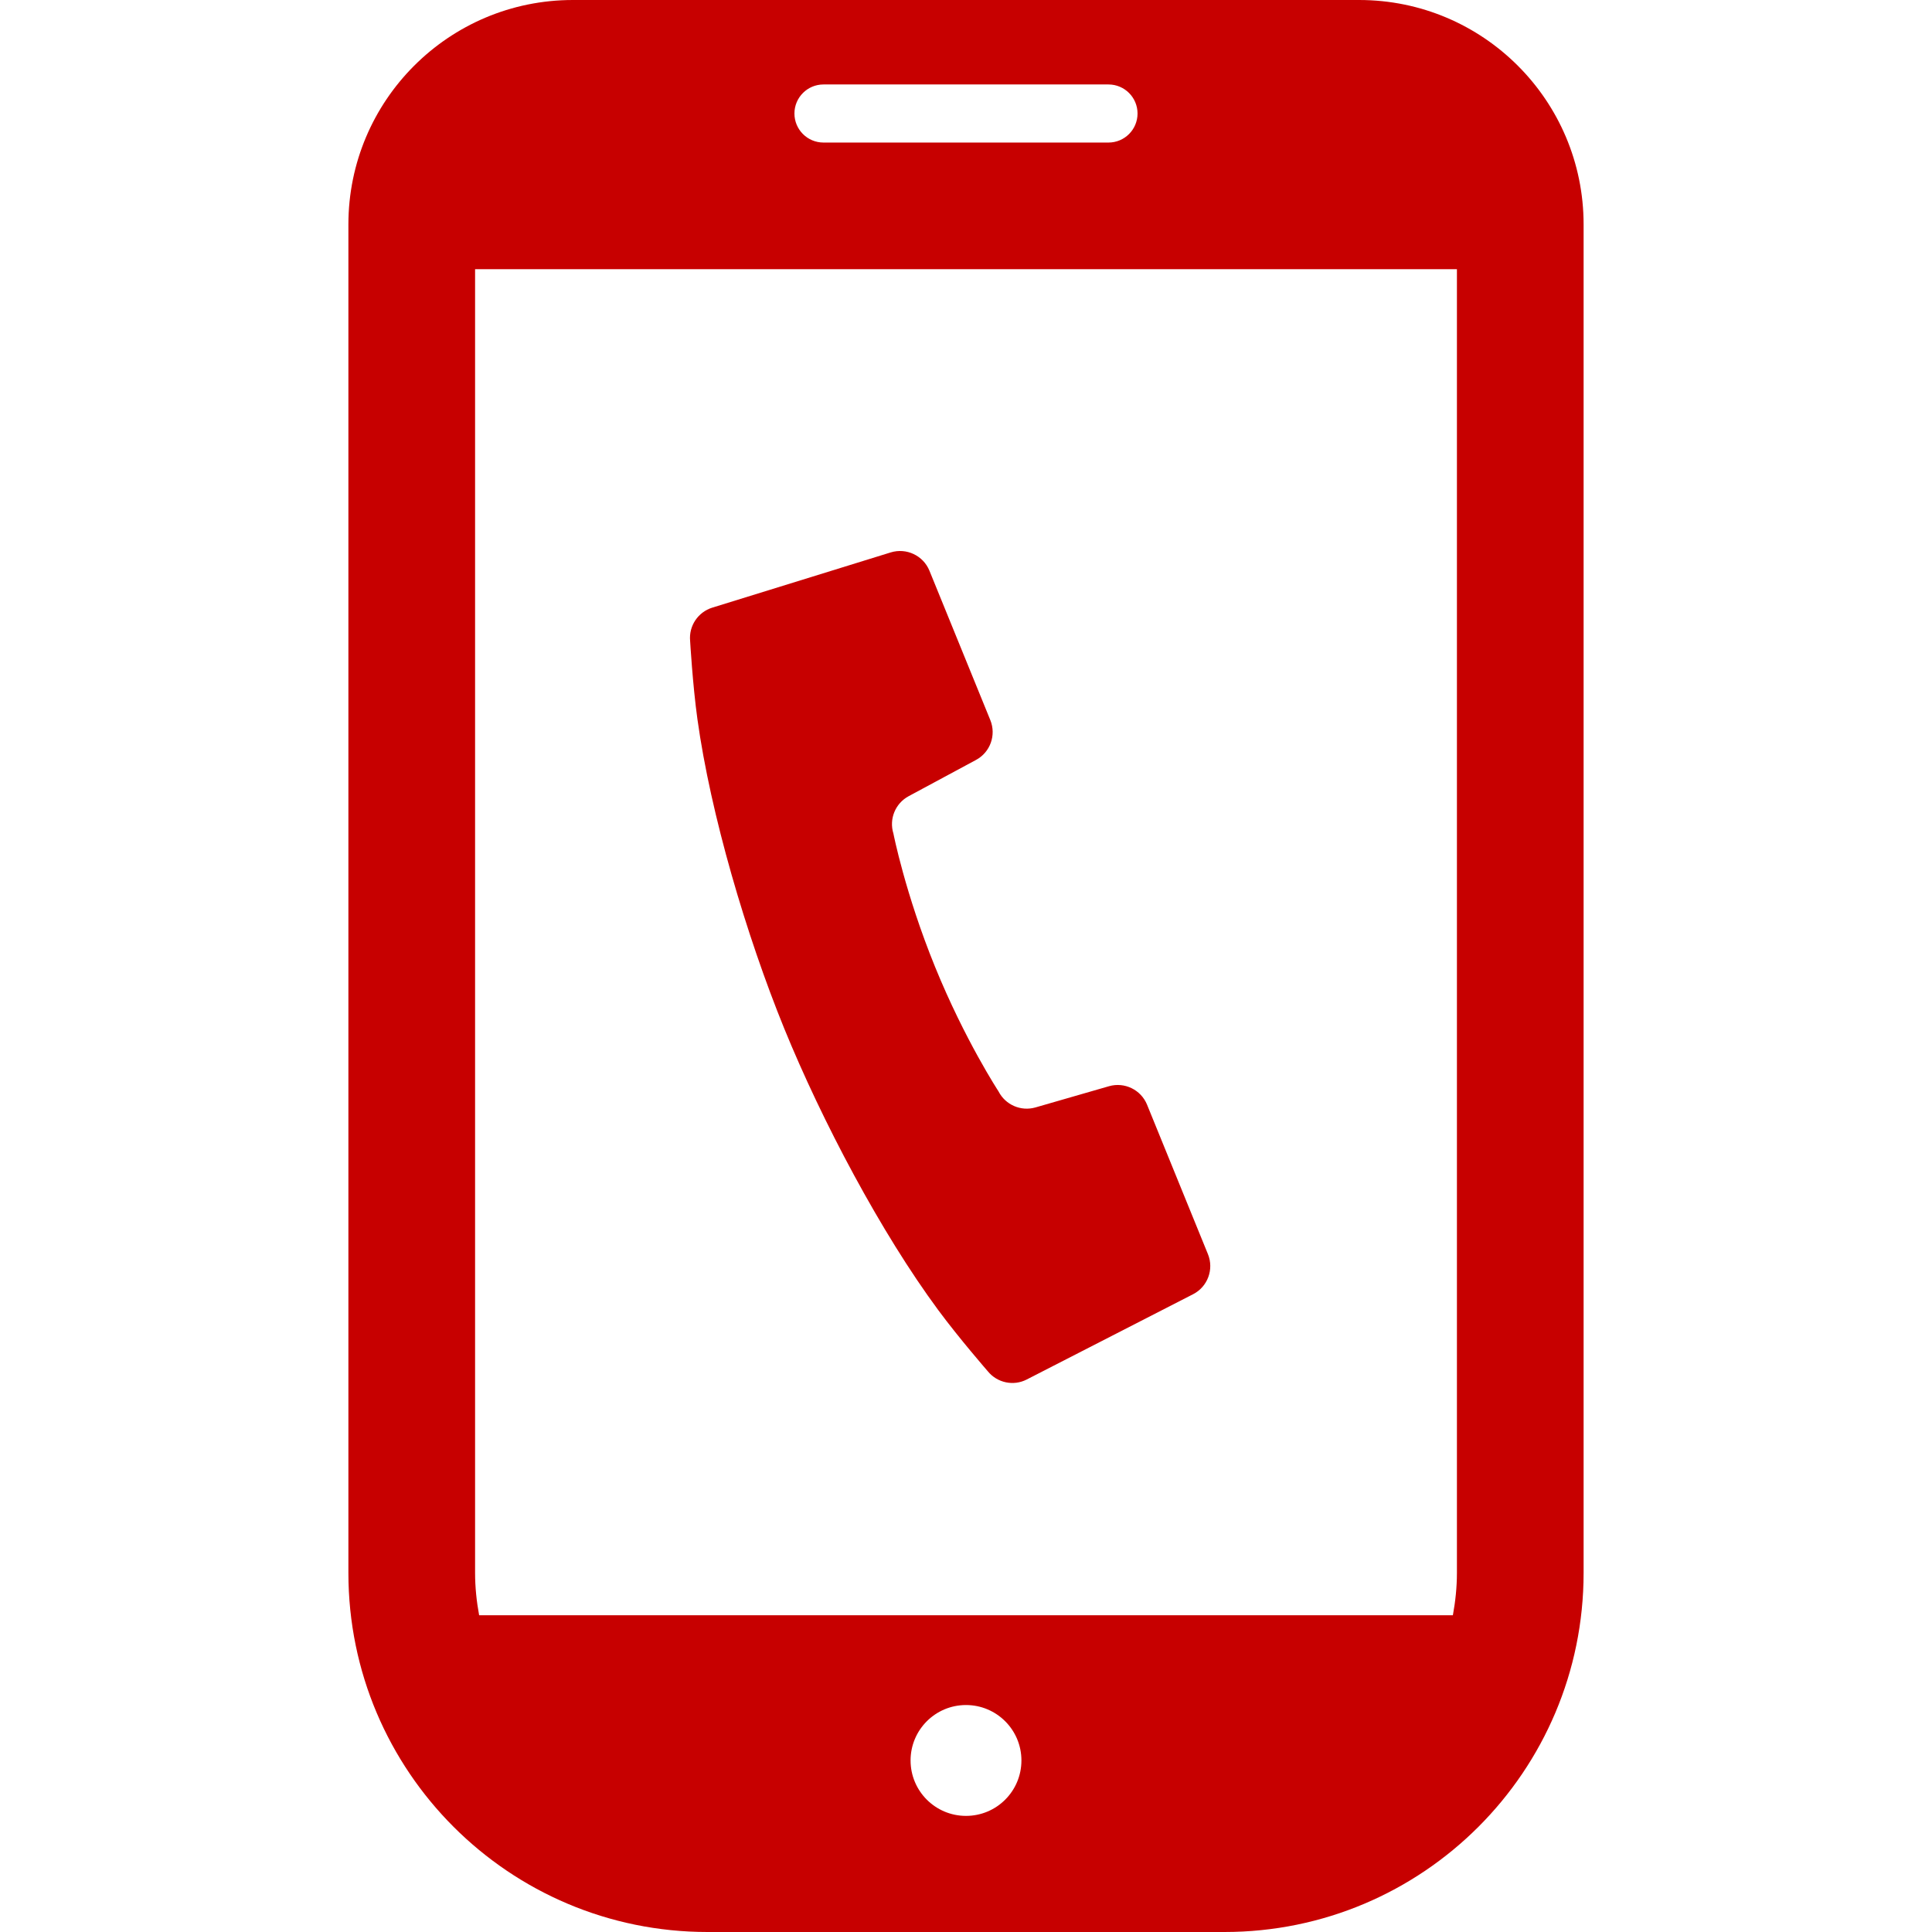
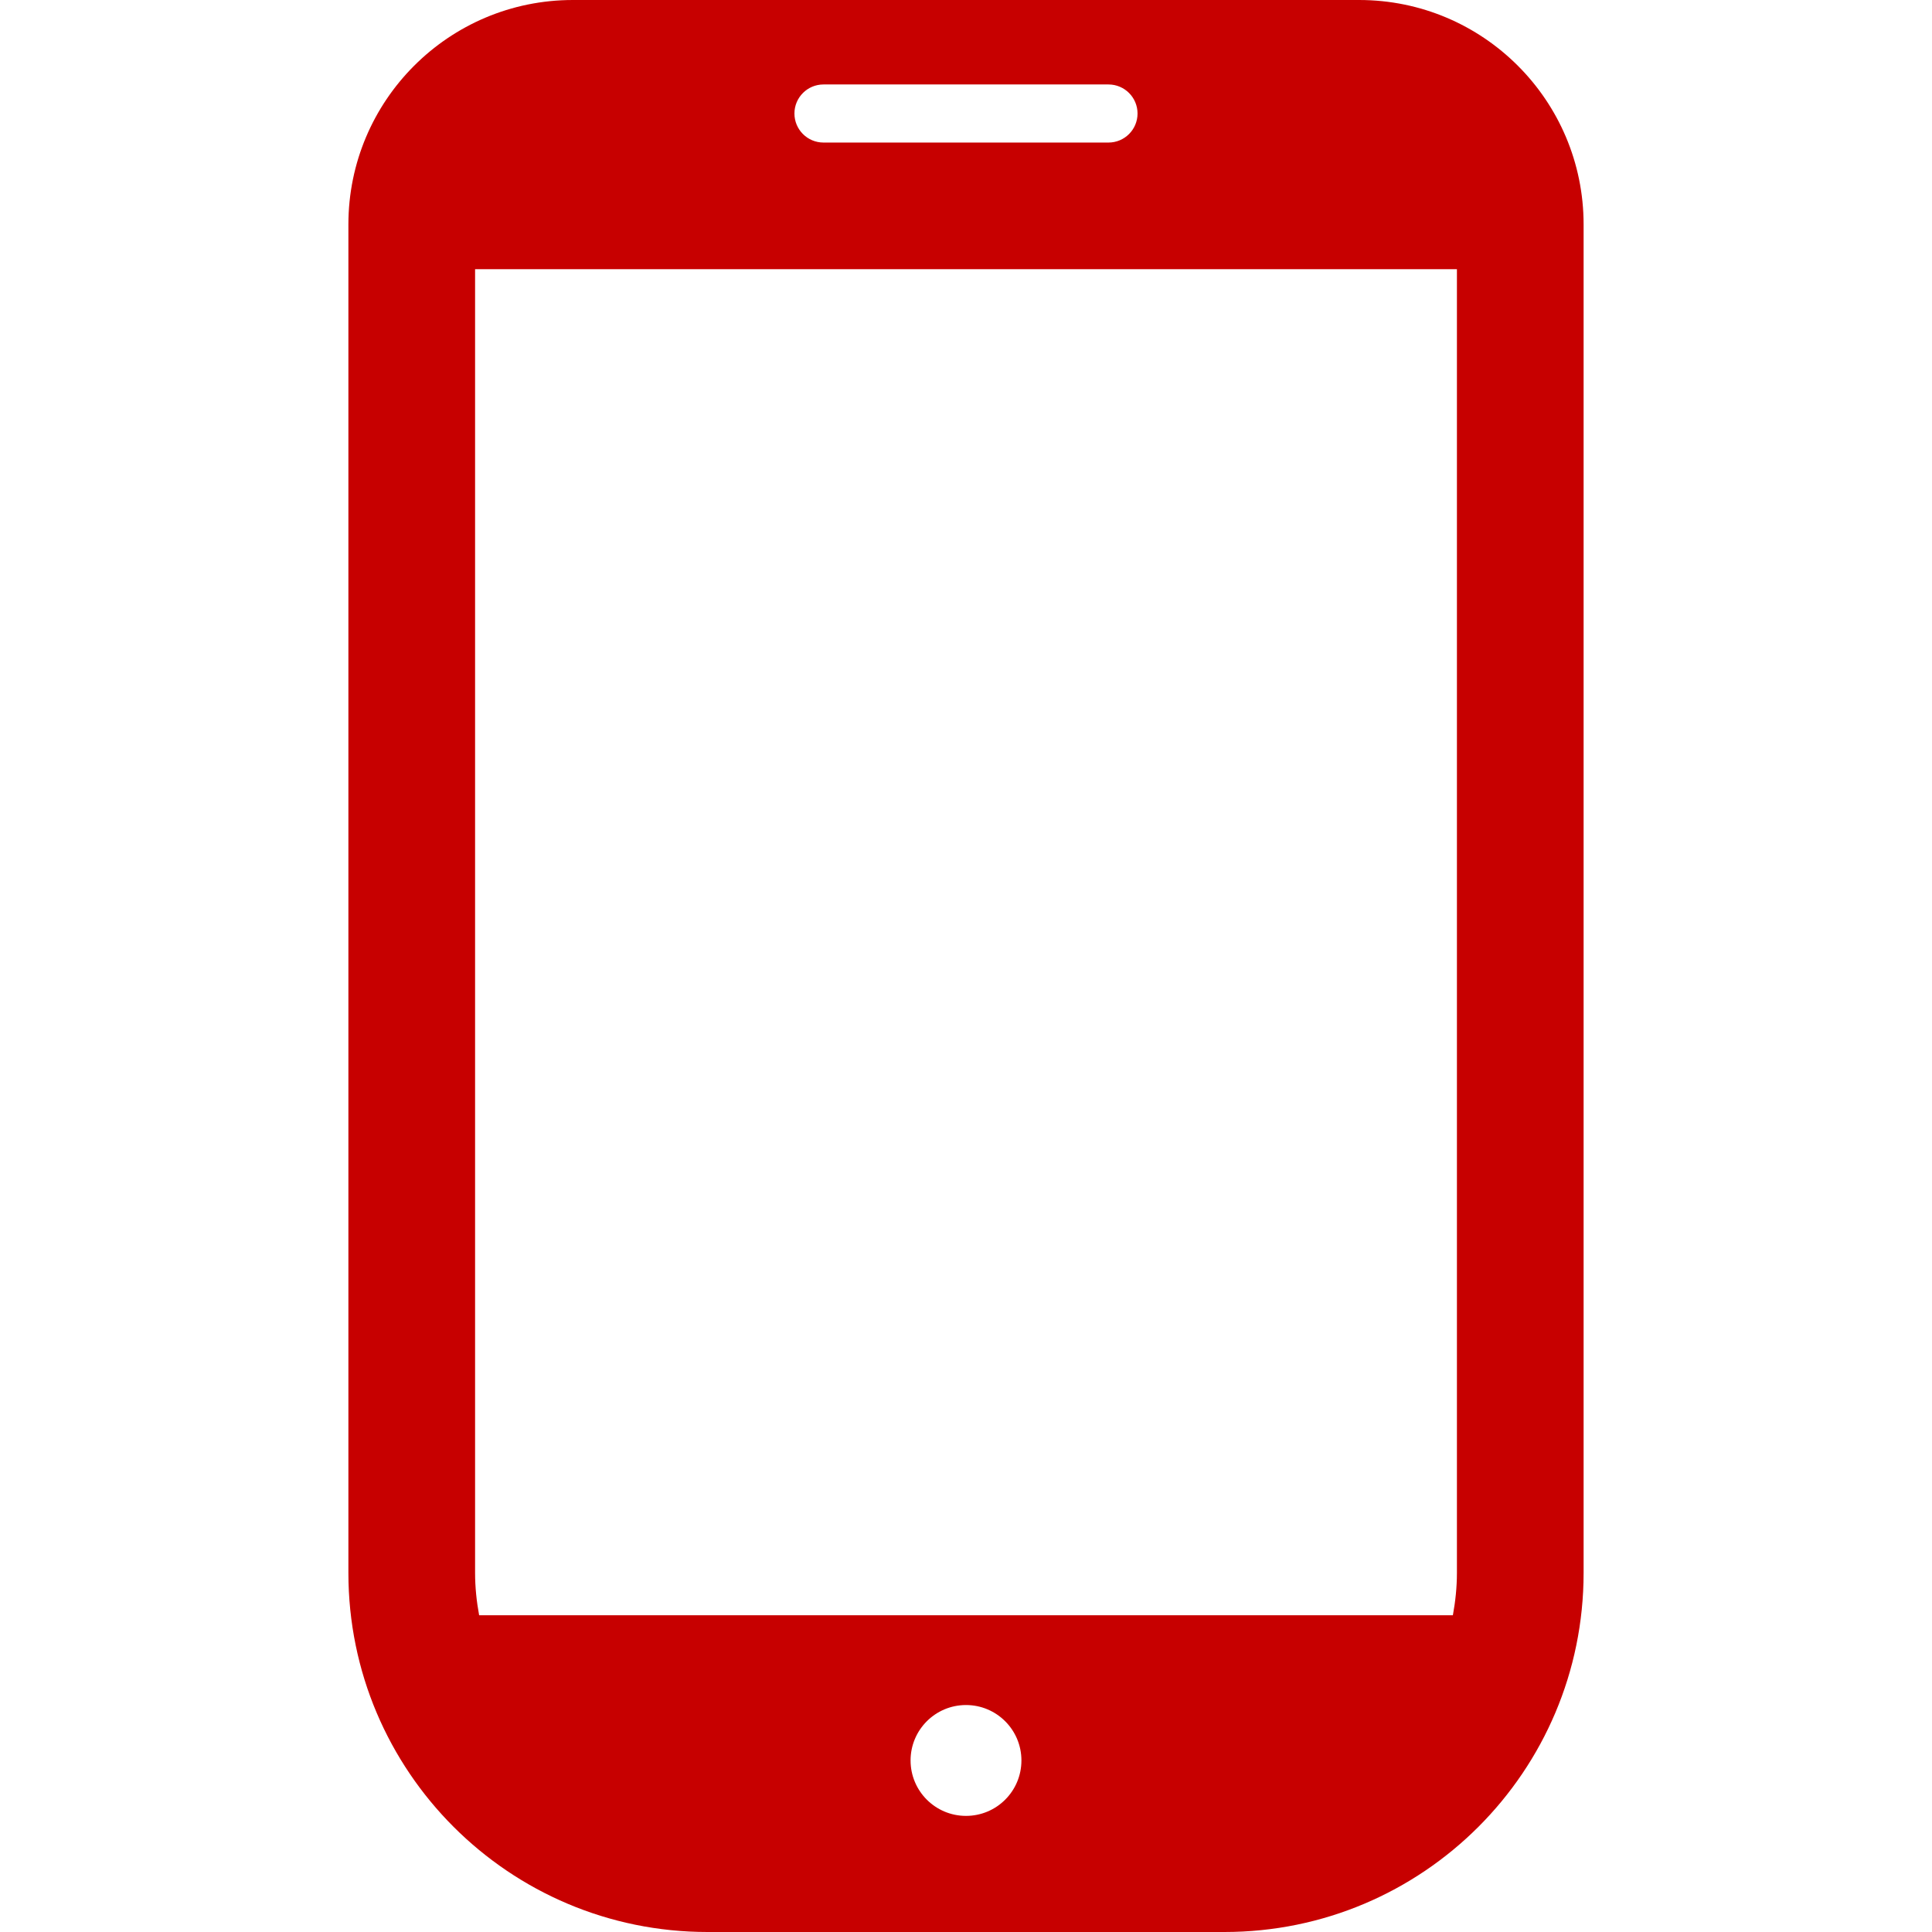
<svg xmlns="http://www.w3.org/2000/svg" height="30px" width="30px" version="1.1" id="_x32_" viewBox="0 0 512 512" xml:space="preserve" fill="#000000">
  <g id="SVGRepo_bgCarrier" stroke-width="0" />
  <g id="SVGRepo_tracerCarrier" stroke-linecap="round" stroke-linejoin="round" />
  <g id="SVGRepo_iconCarrier">
    <style type="text/css"> .st0{fill:#c70000;} </style>
    <g>
-       <path class="st0" d="M207.816,272.532c10.057,24.648,25.701,54.188,40.836,74.664c5.504,7.451,13.11,16.188,13.11,16.188 c2.5,3.09,6.816,4.016,10.352,2.188l44.066-22.59c3.869-1.983,5.574-6.598,3.934-10.623l-16.127-39.59 c-1.619-3.984-5.971-6.09-10.094-4.909l-19.488,5.623c-3.857,1.106-7.967-0.681-9.791-4.262c0,0-8.902-13.566-16.811-32.992 c-7.914-19.41-11.041-35.336-11.041-35.336c-1.192-3.844,0.496-7.983,4.041-9.894l17.848-9.606 c3.778-2.024,5.41-6.582,3.795-10.557l-16.131-39.582c-1.643-4.033-6.098-6.131-10.254-4.861l-47.295,14.639 c-3.799,1.18-6.246,4.861-5.877,8.796c0,0,0.664,11.581,1.934,20.754C188.32,215.811,197.775,247.86,207.816,272.532z" />
      <path class="st0" d="M360.189,0H151.812C118.96,0,92.328,26.631,92.328,59.484v357.344c0,52.566,42.607,95.172,95.172,95.172h137 c52.565,0,95.172-42.607,95.172-95.172V59.484C419.672,26.631,393.042,0,360.189,0z M256,481.229 c-8.115,0-14.689-6.574-14.689-14.688s6.574-14.689,14.689-14.689c8.114,0,14.688,6.574,14.688,14.689S264.115,481.229,256,481.229 z M218.23,22.384h75.533c4.254,0,7.697,3.452,7.697,7.697c0,4.246-3.442,7.697-7.697,7.697H218.23c-4.254,0-7.696-3.45-7.696-7.697 C210.533,25.836,213.976,22.384,218.23,22.384z M125.902,416.828V71.344h260.197v345.483c0,3.844-0.401,7.59-1.074,11.238h-258.05 C126.304,424.418,125.902,420.672,125.902,416.828z" />
    </g>
  </g>
</svg>